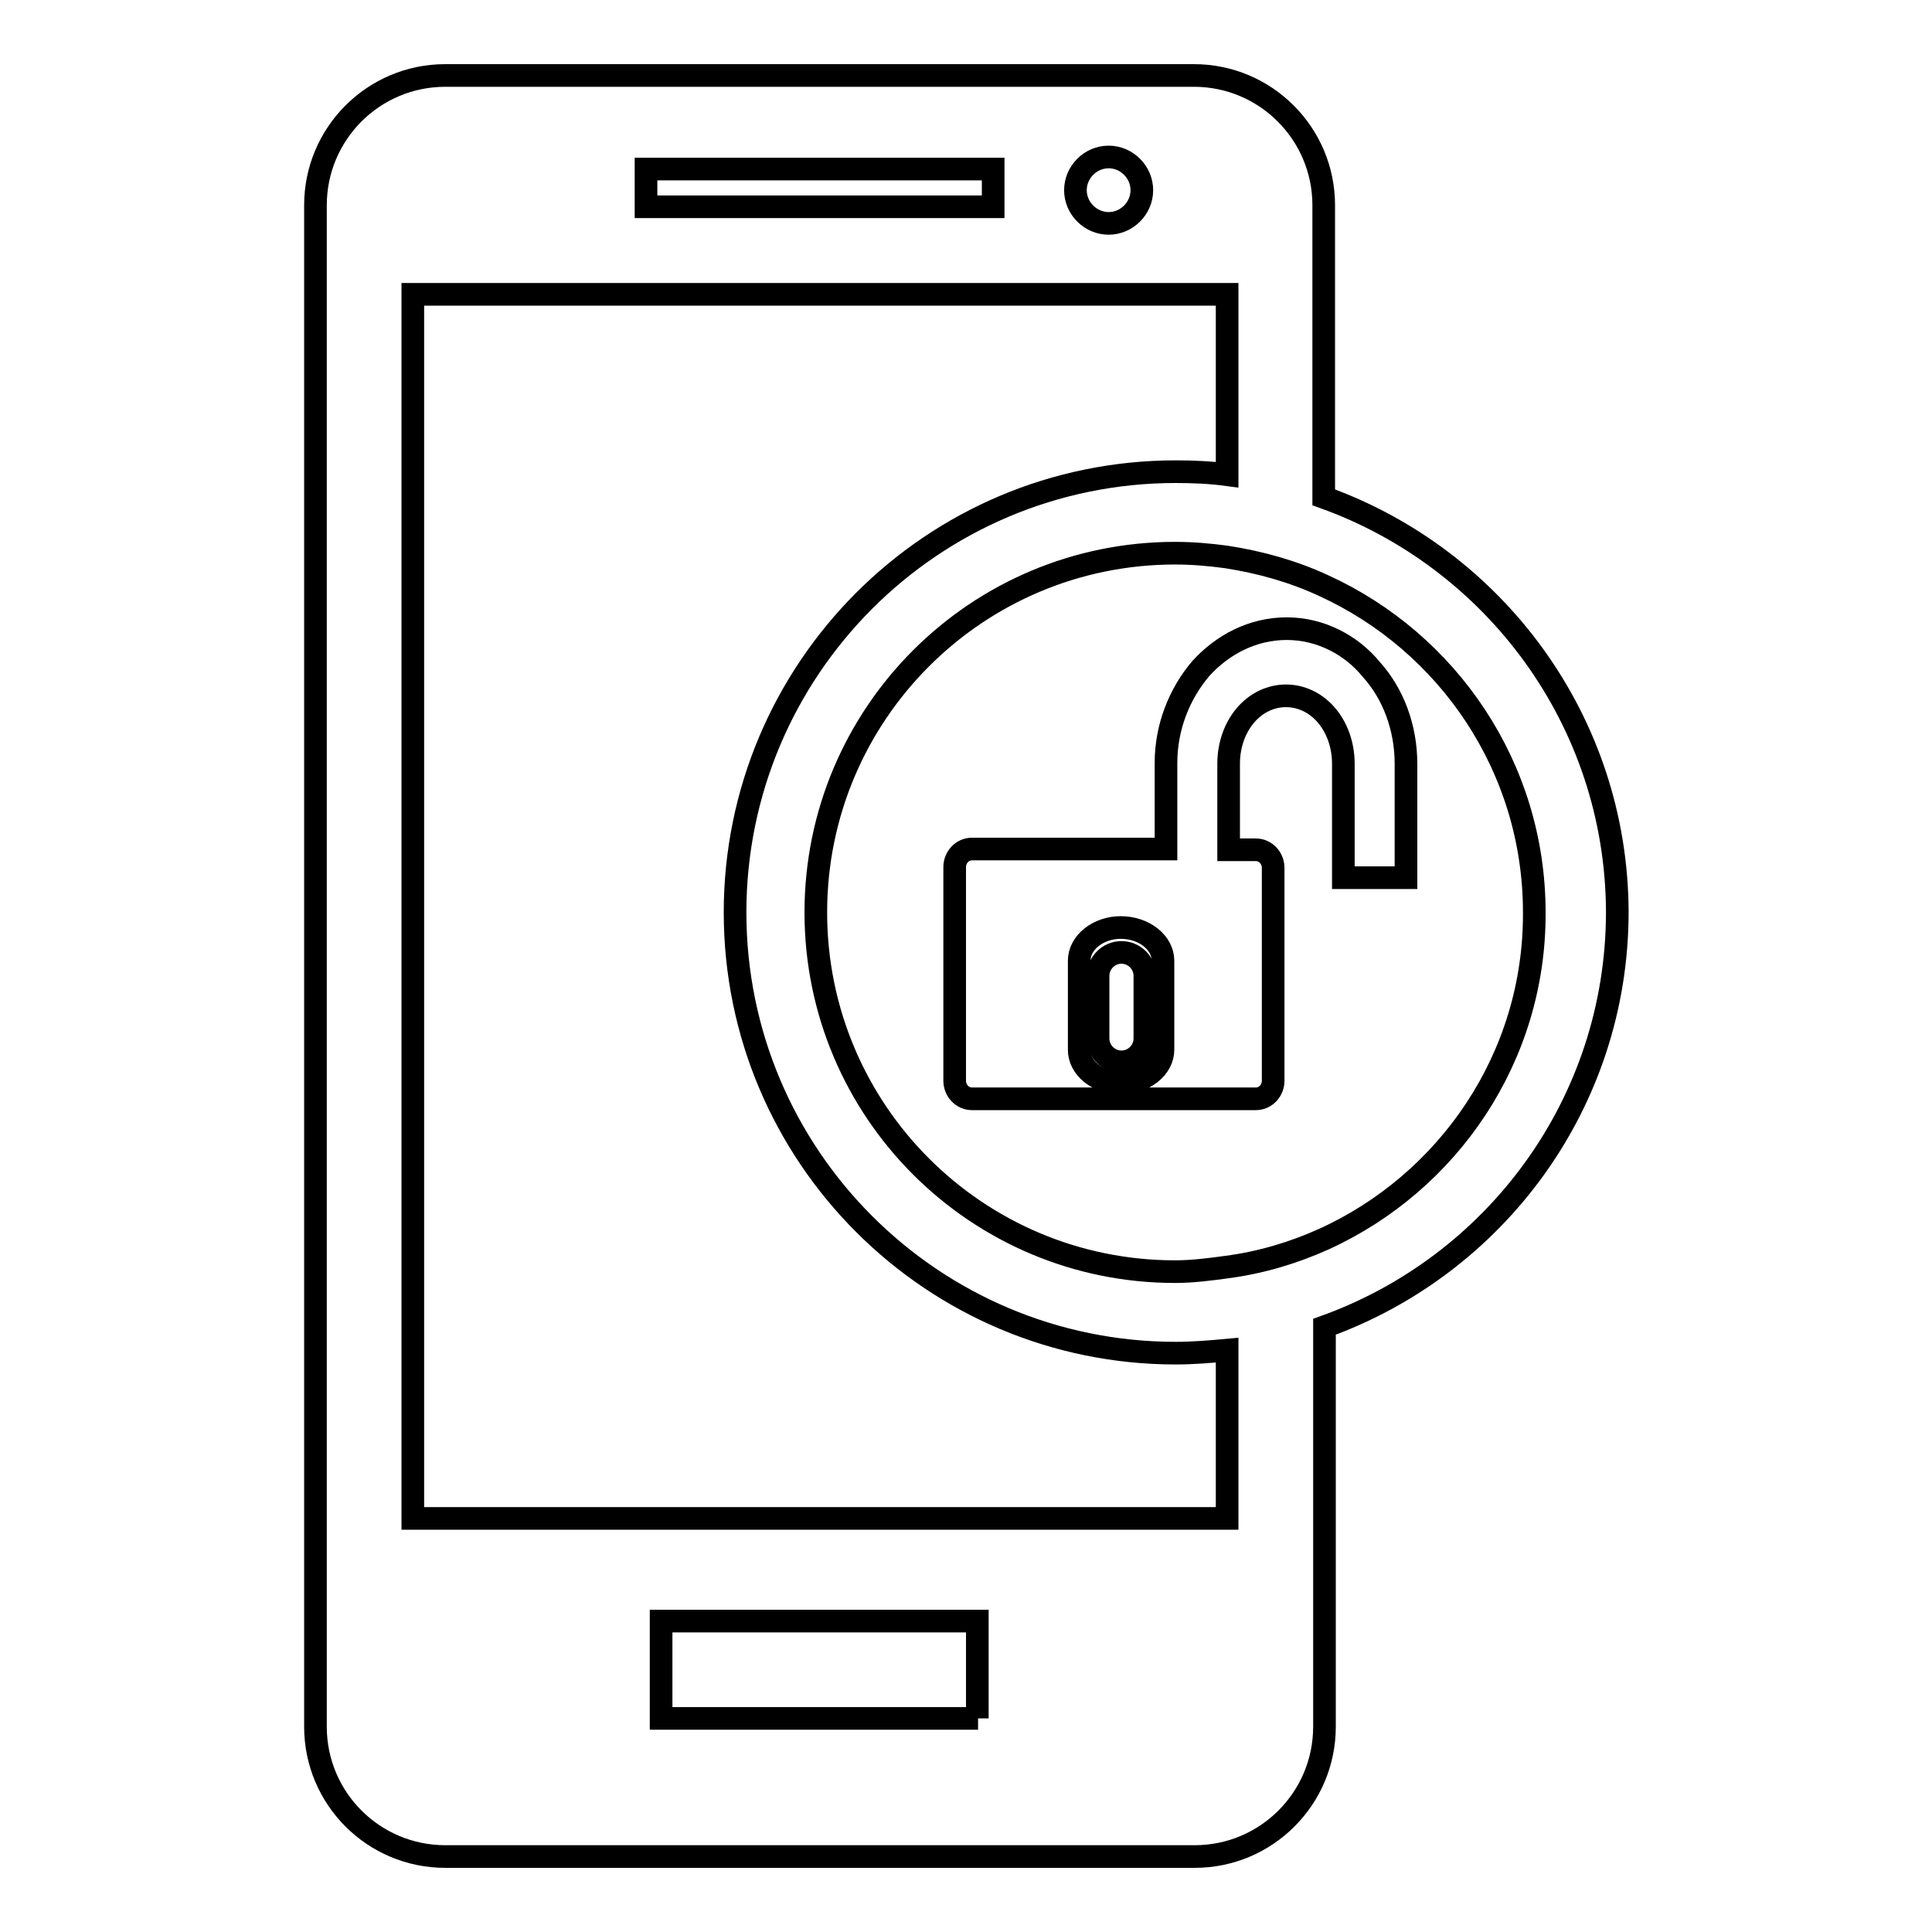
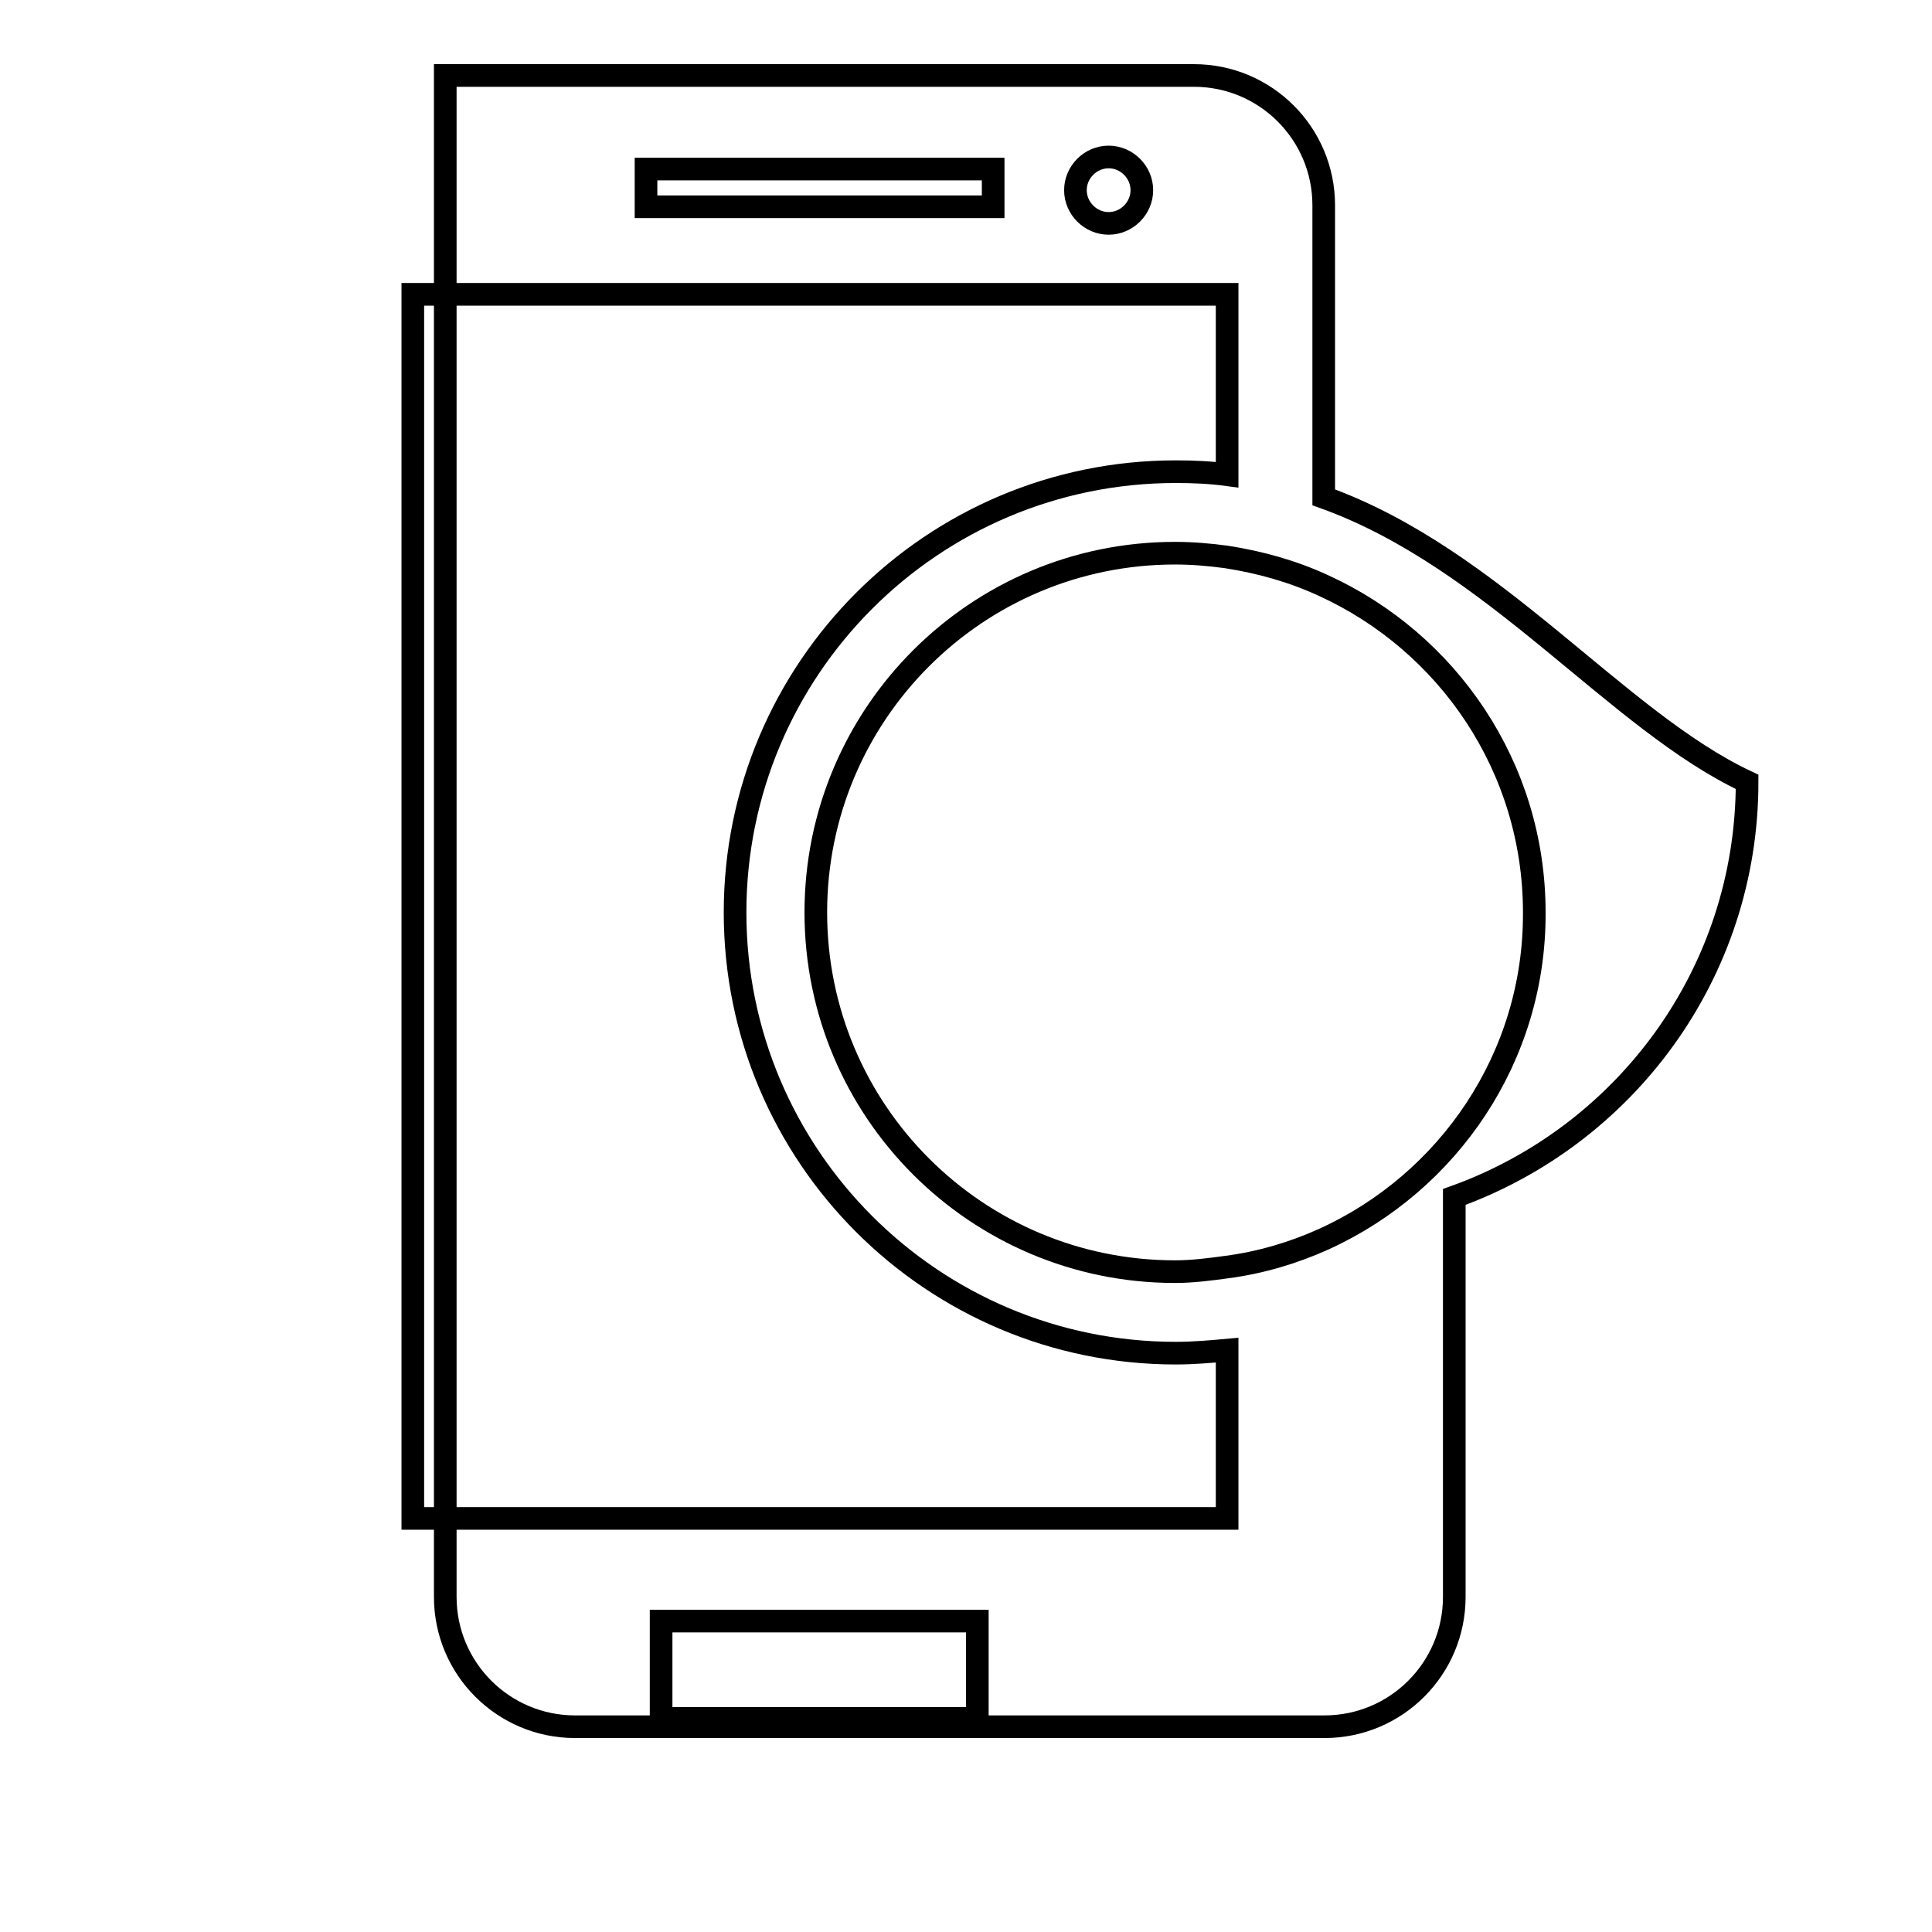
<svg xmlns="http://www.w3.org/2000/svg" version="1.1" x="0px" y="0px" viewBox="0 0 256 256" enable-background="new 0 0 256 256" xml:space="preserve">
  <g>
    <g>
      <g>
-         <path stroke-width="3" fill-opacity="0" stroke="#000000" d="M175.4,65.9V27.2c0-9.5-7.7-17.2-17.2-17.2H59c-9.5,0-17.2,7.7-17.2,17.2v201.6c0,9.5,7.7,17.2,17.2,17.2h99.3c9.5,0,17.2-7.7,17.2-17.2v-53c22.6-8.1,38.8-29.6,38.8-55C214.2,95.5,198,74,175.4,65.9z M146.9,20.8c2.4,0,4.4,2,4.4,4.4s-2,4.4-4.4,4.4c-2.4,0-4.4-2-4.4-4.4S144.5,20.8,146.9,20.8z M85.6,22.4h46v5h-46V22.4z M129.6,227.7H87.6v-12.9h41.9V227.7z M162.6,201.2H54.7V39h107.9v23.9c-2.2-0.3-4.5-0.4-6.8-0.4c-32.3,0-58.4,26.2-58.4,58.4c0,32.3,26.2,58.4,58.4,58.4c2.3,0,4.6-0.2,6.8-0.4L162.6,201.2L162.6,201.2z M175.4,164.2c-4,1.8-8.3,3.1-12.9,3.7c-2.2,0.3-4.5,0.6-6.8,0.6c-26.3,0-47.6-21.3-47.6-47.6c0-26.3,21.3-47.6,47.6-47.6c2.3,0,4.6,0.2,6.8,0.5c4.5,0.7,8.8,1.9,12.9,3.8c16.4,7.5,27.9,24,27.9,43.3C203.4,140.1,191.9,156.7,175.4,164.2z" />
-         <path stroke-width="3" fill-opacity="0" stroke="#000000" d="M170.5,83.3c-4.5,0-8.5,2.1-11.4,5.3c-2.8,3.3-4.6,7.7-4.6,12.5v11.4h-25.7c-1.3,0-2.3,1.1-2.3,2.4v28.3c0,1.3,1,2.4,2.3,2.4h37.6c1.3,0,2.3-1.1,2.3-2.4V115c0-1.3-1-2.4-2.3-2.4h-3.6v-11.4c0-2.6,0.9-4.9,2.3-6.5c1.4-1.6,3.3-2.5,5.3-2.5c2,0,3.9,0.9,5.3,2.5c1.4,1.6,2.3,3.9,2.3,6.5v15.1h8.3v-15.1c0-4.8-1.7-9.3-4.6-12.5C179,85.4,174.9,83.3,170.5,83.3z M154.1,139.1c0,2.4-2.5,4.4-5.6,4.4c-3.1,0-5.5-2-5.5-4.4v-11.8c0-2.4,2.5-4.4,5.5-4.4c3.1,0,5.6,2,5.6,4.4V139.1z" />
-         <path stroke-width="3" fill-opacity="0" stroke="#000000" d="M148.6,126.2c-1.7,0-3.1,1.4-3.1,3.1v8.3c0,1.7,1.4,3.1,3.1,3.1c1.7,0,3.1-1.4,3.1-3.1v-8.3C151.7,127.6,150.3,126.2,148.6,126.2z" />
+         <path stroke-width="3" fill-opacity="0" stroke="#000000" d="M175.4,65.9V27.2c0-9.5-7.7-17.2-17.2-17.2H59v201.6c0,9.5,7.7,17.2,17.2,17.2h99.3c9.5,0,17.2-7.7,17.2-17.2v-53c22.6-8.1,38.8-29.6,38.8-55C214.2,95.5,198,74,175.4,65.9z M146.9,20.8c2.4,0,4.4,2,4.4,4.4s-2,4.4-4.4,4.4c-2.4,0-4.4-2-4.4-4.4S144.5,20.8,146.9,20.8z M85.6,22.4h46v5h-46V22.4z M129.6,227.7H87.6v-12.9h41.9V227.7z M162.6,201.2H54.7V39h107.9v23.9c-2.2-0.3-4.5-0.4-6.8-0.4c-32.3,0-58.4,26.2-58.4,58.4c0,32.3,26.2,58.4,58.4,58.4c2.3,0,4.6-0.2,6.8-0.4L162.6,201.2L162.6,201.2z M175.4,164.2c-4,1.8-8.3,3.1-12.9,3.7c-2.2,0.3-4.5,0.6-6.8,0.6c-26.3,0-47.6-21.3-47.6-47.6c0-26.3,21.3-47.6,47.6-47.6c2.3,0,4.6,0.2,6.8,0.5c4.5,0.7,8.8,1.9,12.9,3.8c16.4,7.5,27.9,24,27.9,43.3C203.4,140.1,191.9,156.7,175.4,164.2z" />
        <g />
        <g />
        <g />
        <g />
        <g />
        <g />
        <g />
        <g />
        <g />
        <g />
        <g />
        <g />
        <g />
        <g />
        <g />
      </g>
      <g />
      <g />
      <g />
      <g />
      <g />
      <g />
      <g />
      <g />
      <g />
      <g />
      <g />
      <g />
      <g />
      <g />
      <g />
    </g>
  </g>
</svg>